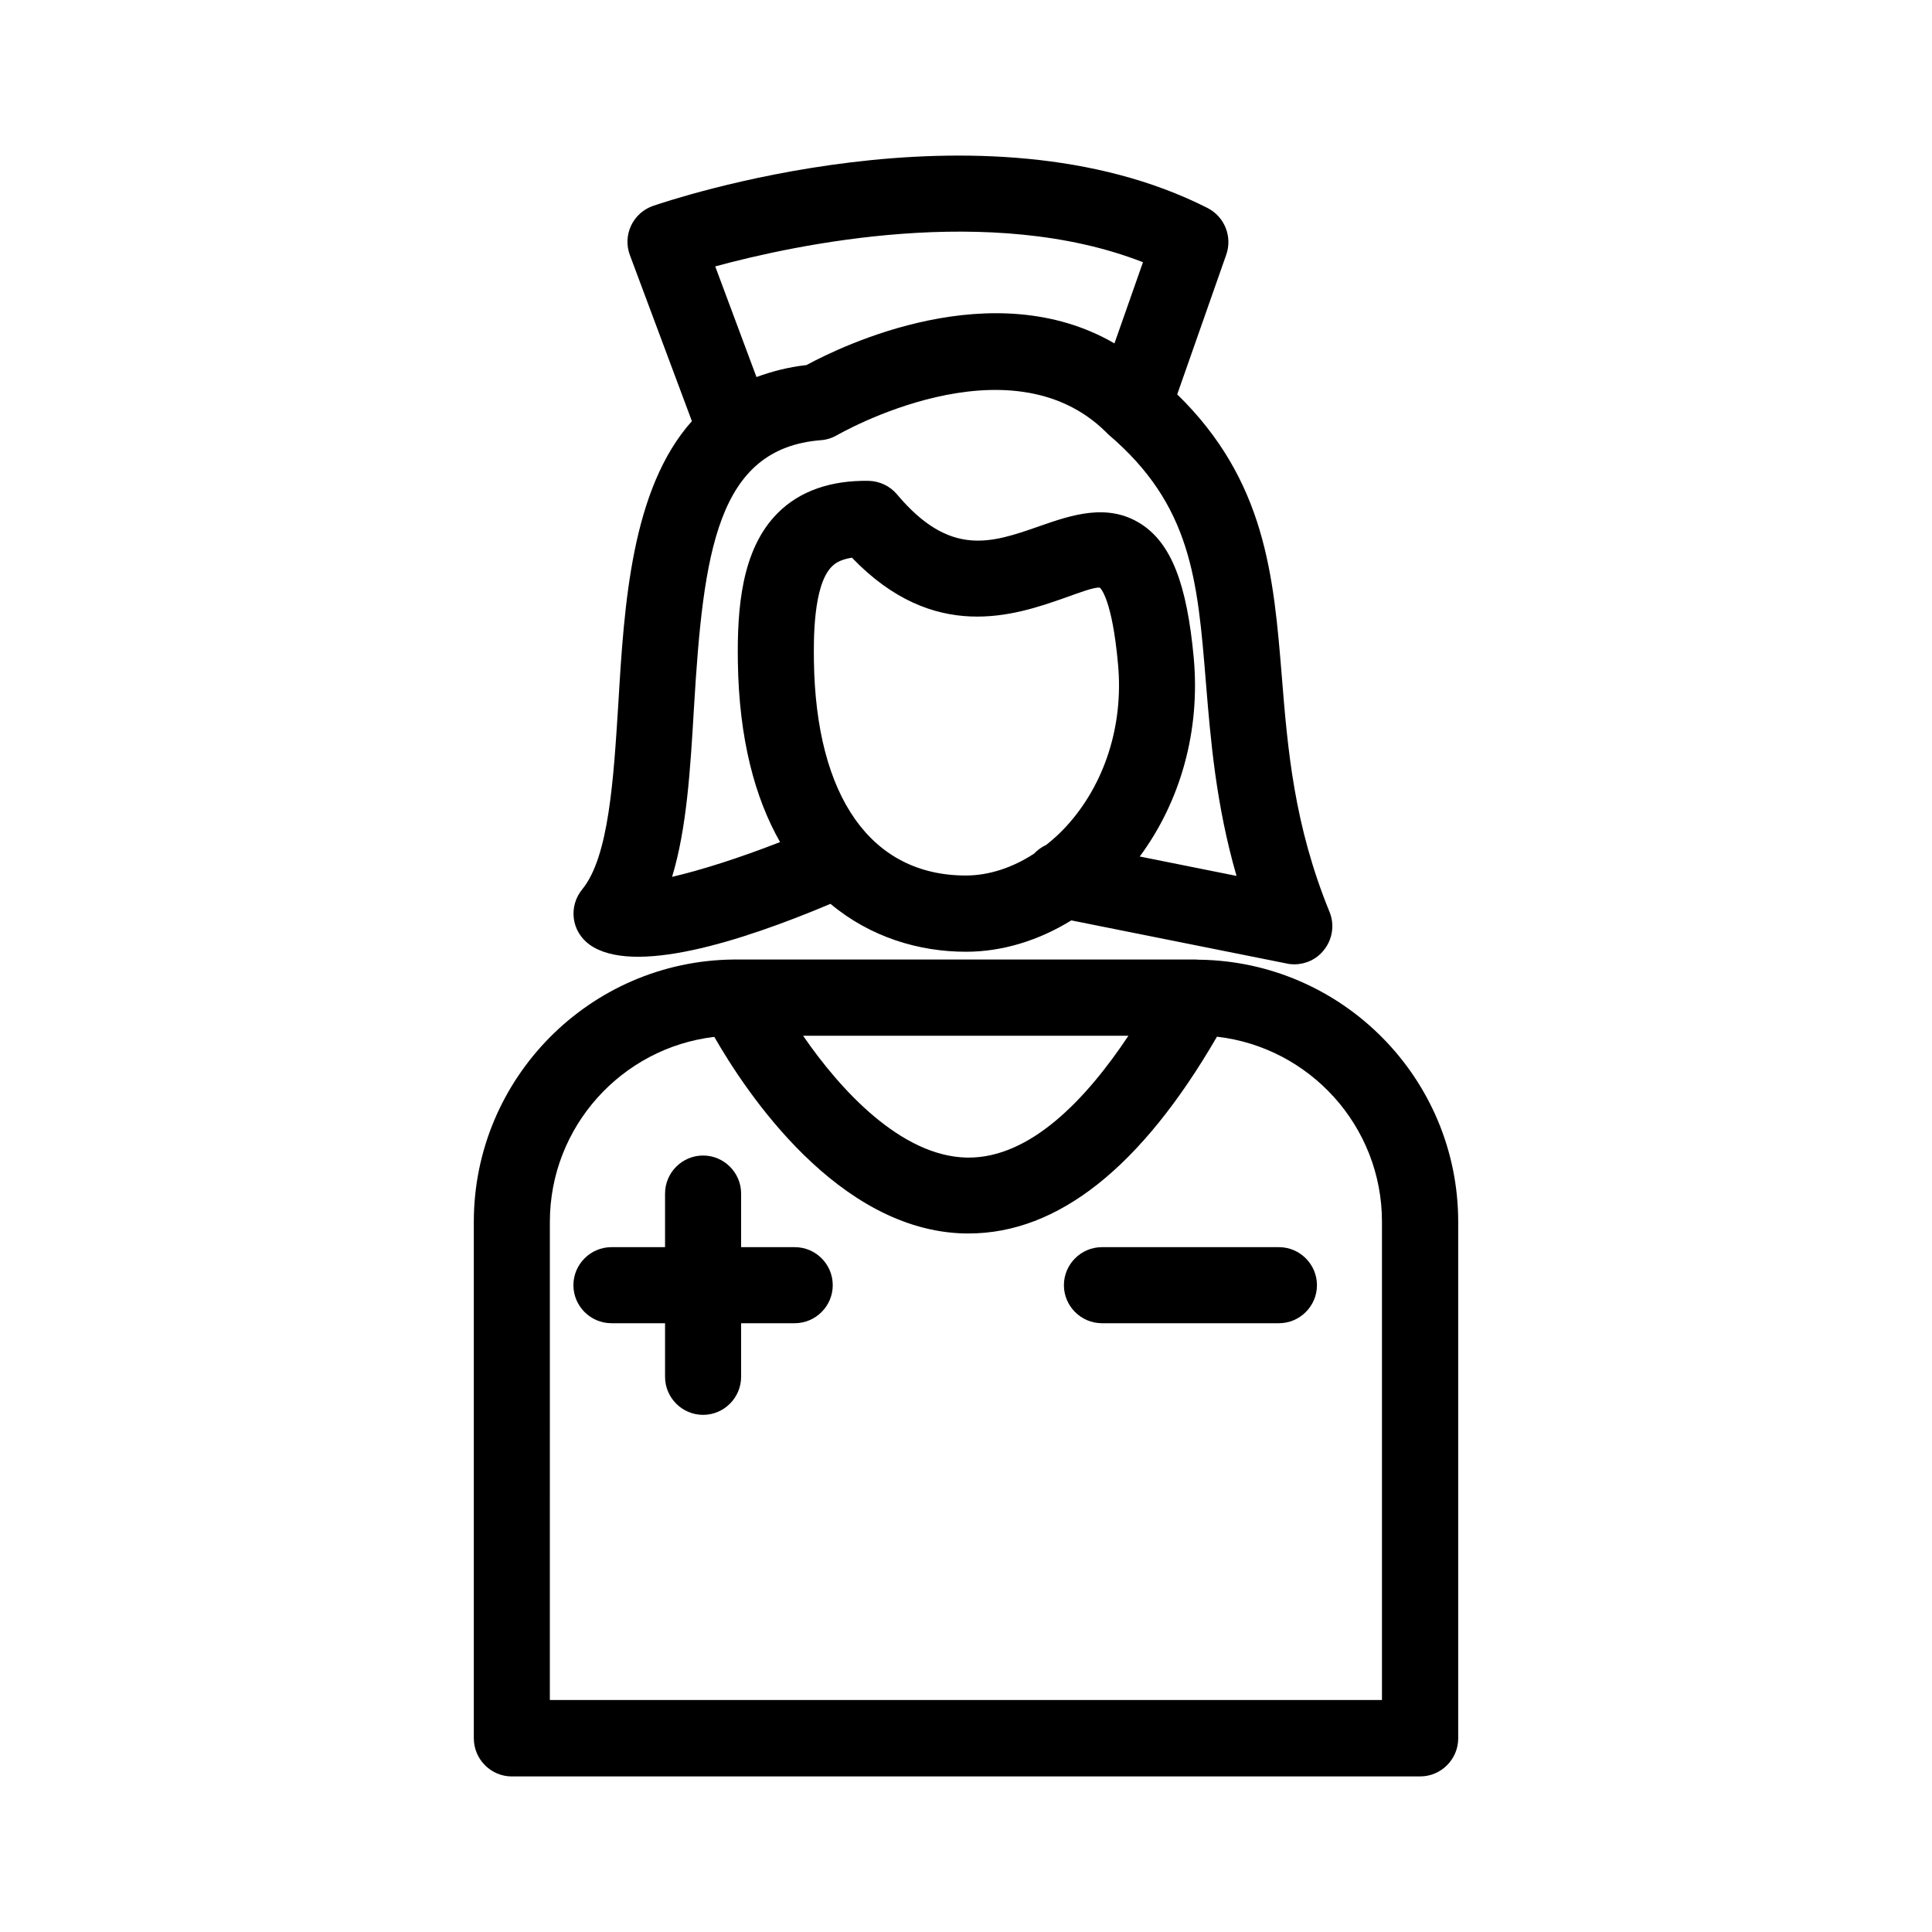
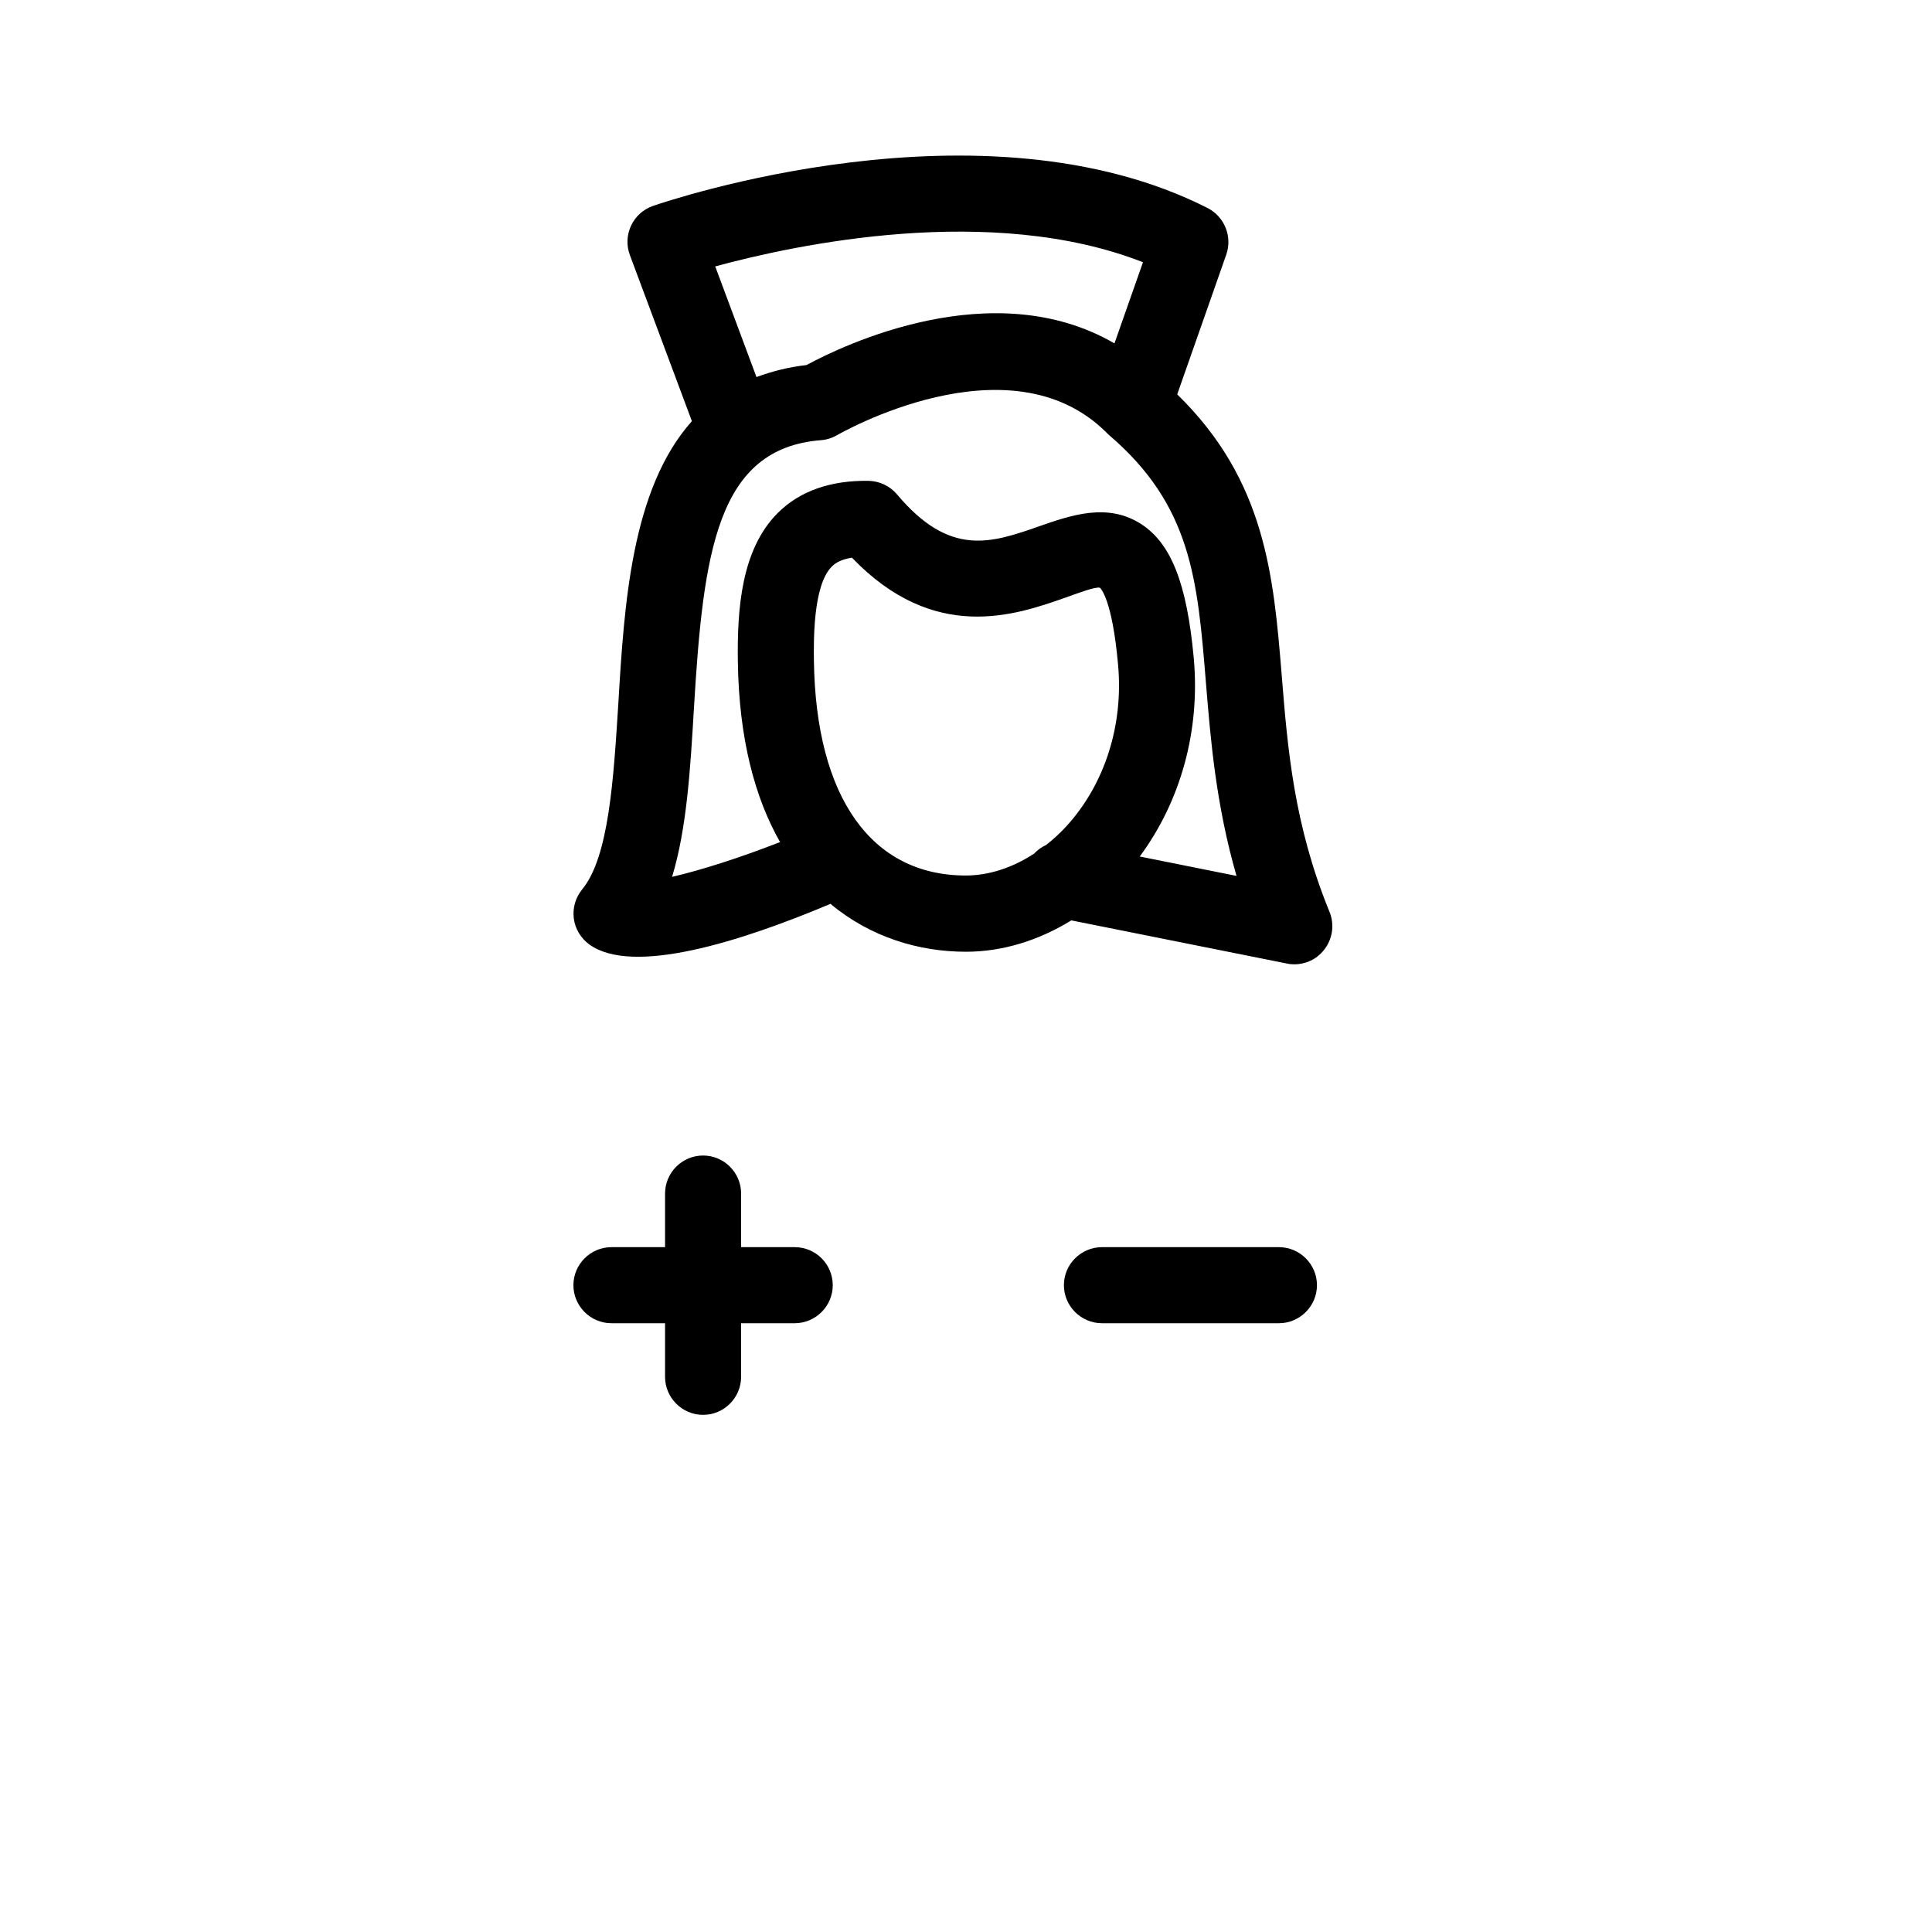
<svg xmlns="http://www.w3.org/2000/svg" fill="#000000" width="800px" height="800px" version="1.1" viewBox="144 144 512 512">
  <g>
-     <path d="m279.64 614.77h240.72c5.543 0 10.078-4.535 10.078-10.078v-136.88c0-37.988-30.633-68.922-68.52-69.477h-0.203c-0.301 0-0.555-0.051-0.855-0.051h-121.72-0.402-0.301c-38.039 0.352-68.871 31.387-68.871 69.527v136.84c0 5.59 4.535 10.125 10.074 10.125zm163.44-196.34c-11.285 16.977-25.996 32.344-42.371 32.344h-0.555c-17.332-0.402-33.352-17.785-43.328-32.293h86.254zm-153.36 49.375c0-25.242 19.094-46.148 43.578-49.02 8.465 14.762 32.695 51.289 66.301 52.094h1.109c23.629 0 45.746-17.531 65.797-52.145 24.586 2.82 43.73 23.73 43.73 49.02v126.76h-220.52z" />
    <path d="m298.28 379.7c-1.762 2.168-2.57 4.938-2.215 7.707 0.352 2.769 1.863 5.238 4.133 6.902 11.488 8.262 40.004-0.707 63.883-10.781 10.629 8.867 23.477 12.695 35.922 12.695 9.621 0 19.246-2.973 27.91-8.312l57.133 11.438c0.656 0.152 1.309 0.203 1.965 0.203 2.973 0 5.844-1.309 7.758-3.68 2.367-2.871 2.973-6.801 1.562-10.227-9.422-23.074-11.082-43.074-12.645-62.473-2.168-26.602-4.281-51.793-27.711-74.664l13-37.031c1.664-4.785-0.453-10.027-4.938-12.344-59.75-30.328-143.48-1.762-147.01-0.555-2.57 0.906-4.637 2.769-5.793 5.238-1.16 2.469-1.258 5.289-0.301 7.809l16.426 43.984c-16.02 17.938-17.938 48.566-19.496 74.867-1.27 19.949-2.481 40.605-9.582 49.223zm61.414-60.609c-0.051-4.938-0.301-19.902 4.734-24.938 0.504-0.504 1.812-1.812 5.34-2.367 21.816 22.723 43.227 15.266 56.324 10.68 3.273-1.16 8.113-3.023 9.371-2.719 0.152 0.102 3.273 2.871 4.836 20.402 1.461 16.07-3.527 31.691-13.703 42.824-1.664 1.812-3.477 3.477-5.34 4.938-1.211 0.555-2.316 1.359-3.223 2.316-5.691 3.727-11.992 5.793-18.086 5.793-25.039 0-39.75-20.754-40.254-56.93zm87.207-105.6-7.559 21.512c-32.195-18.691-72.043 0.555-81.617 5.742-4.938 0.555-9.27 1.715-13.25 3.176l-10.934-29.32c21.312-5.793 73.055-16.879 113.36-1.109zm-119 118.2c2.469-41.516 6.144-68.871 33.656-71.039 1.512-0.102 3.023-0.605 4.332-1.359 0.453-0.25 45.543-26.301 71.289-0.707 0.102 0.102 0.152 0.152 0.25 0.25 0.051 0.051 0.102 0.102 0.152 0.152s0.102 0.102 0.152 0.152c22.016 18.742 23.629 38.441 25.844 65.695 1.258 15.418 2.672 32.395 8.113 51.289l-25.645-5.141c10.883-14.711 16.07-33.453 14.309-52.648-1.812-19.699-5.996-30.328-13.957-35.469-8.867-5.691-18.488-2.367-27.004 0.605-12.695 4.434-23.629 8.262-37.684-8.465-1.863-2.215-4.637-3.527-7.559-3.578-9.977-0.152-18.188 2.672-24.031 8.516-9.672 9.676-10.781 25.395-10.578 39.453 0.301 20.453 4.535 36.074 11.184 47.762-10.68 4.18-21.008 7.457-28.617 9.219 3.879-12.746 4.836-28.418 5.793-44.688z" />
    <path d="m354.61 474.51h-14.207v-14.207c0-5.543-4.535-10.078-10.078-10.078-5.543 0-10.078 4.535-10.078 10.078v14.207h-14.207c-5.543 0-10.078 4.535-10.078 10.078 0 5.543 4.535 10.078 10.078 10.078h14.207v14.207c0 5.543 4.535 10.078 10.078 10.078 5.543 0 10.078-4.535 10.078-10.078v-14.207h14.207c5.543 0 10.078-4.535 10.078-10.078-0.004-5.543-4.484-10.078-10.078-10.078z" />
    <path d="m482.93 474.51h-46.906c-5.543 0-10.078 4.535-10.078 10.078 0 5.543 4.535 10.078 10.078 10.078h46.906c5.543 0 10.078-4.535 10.078-10.078-0.004-5.543-4.535-10.078-10.078-10.078z" />
  </g>
</svg>